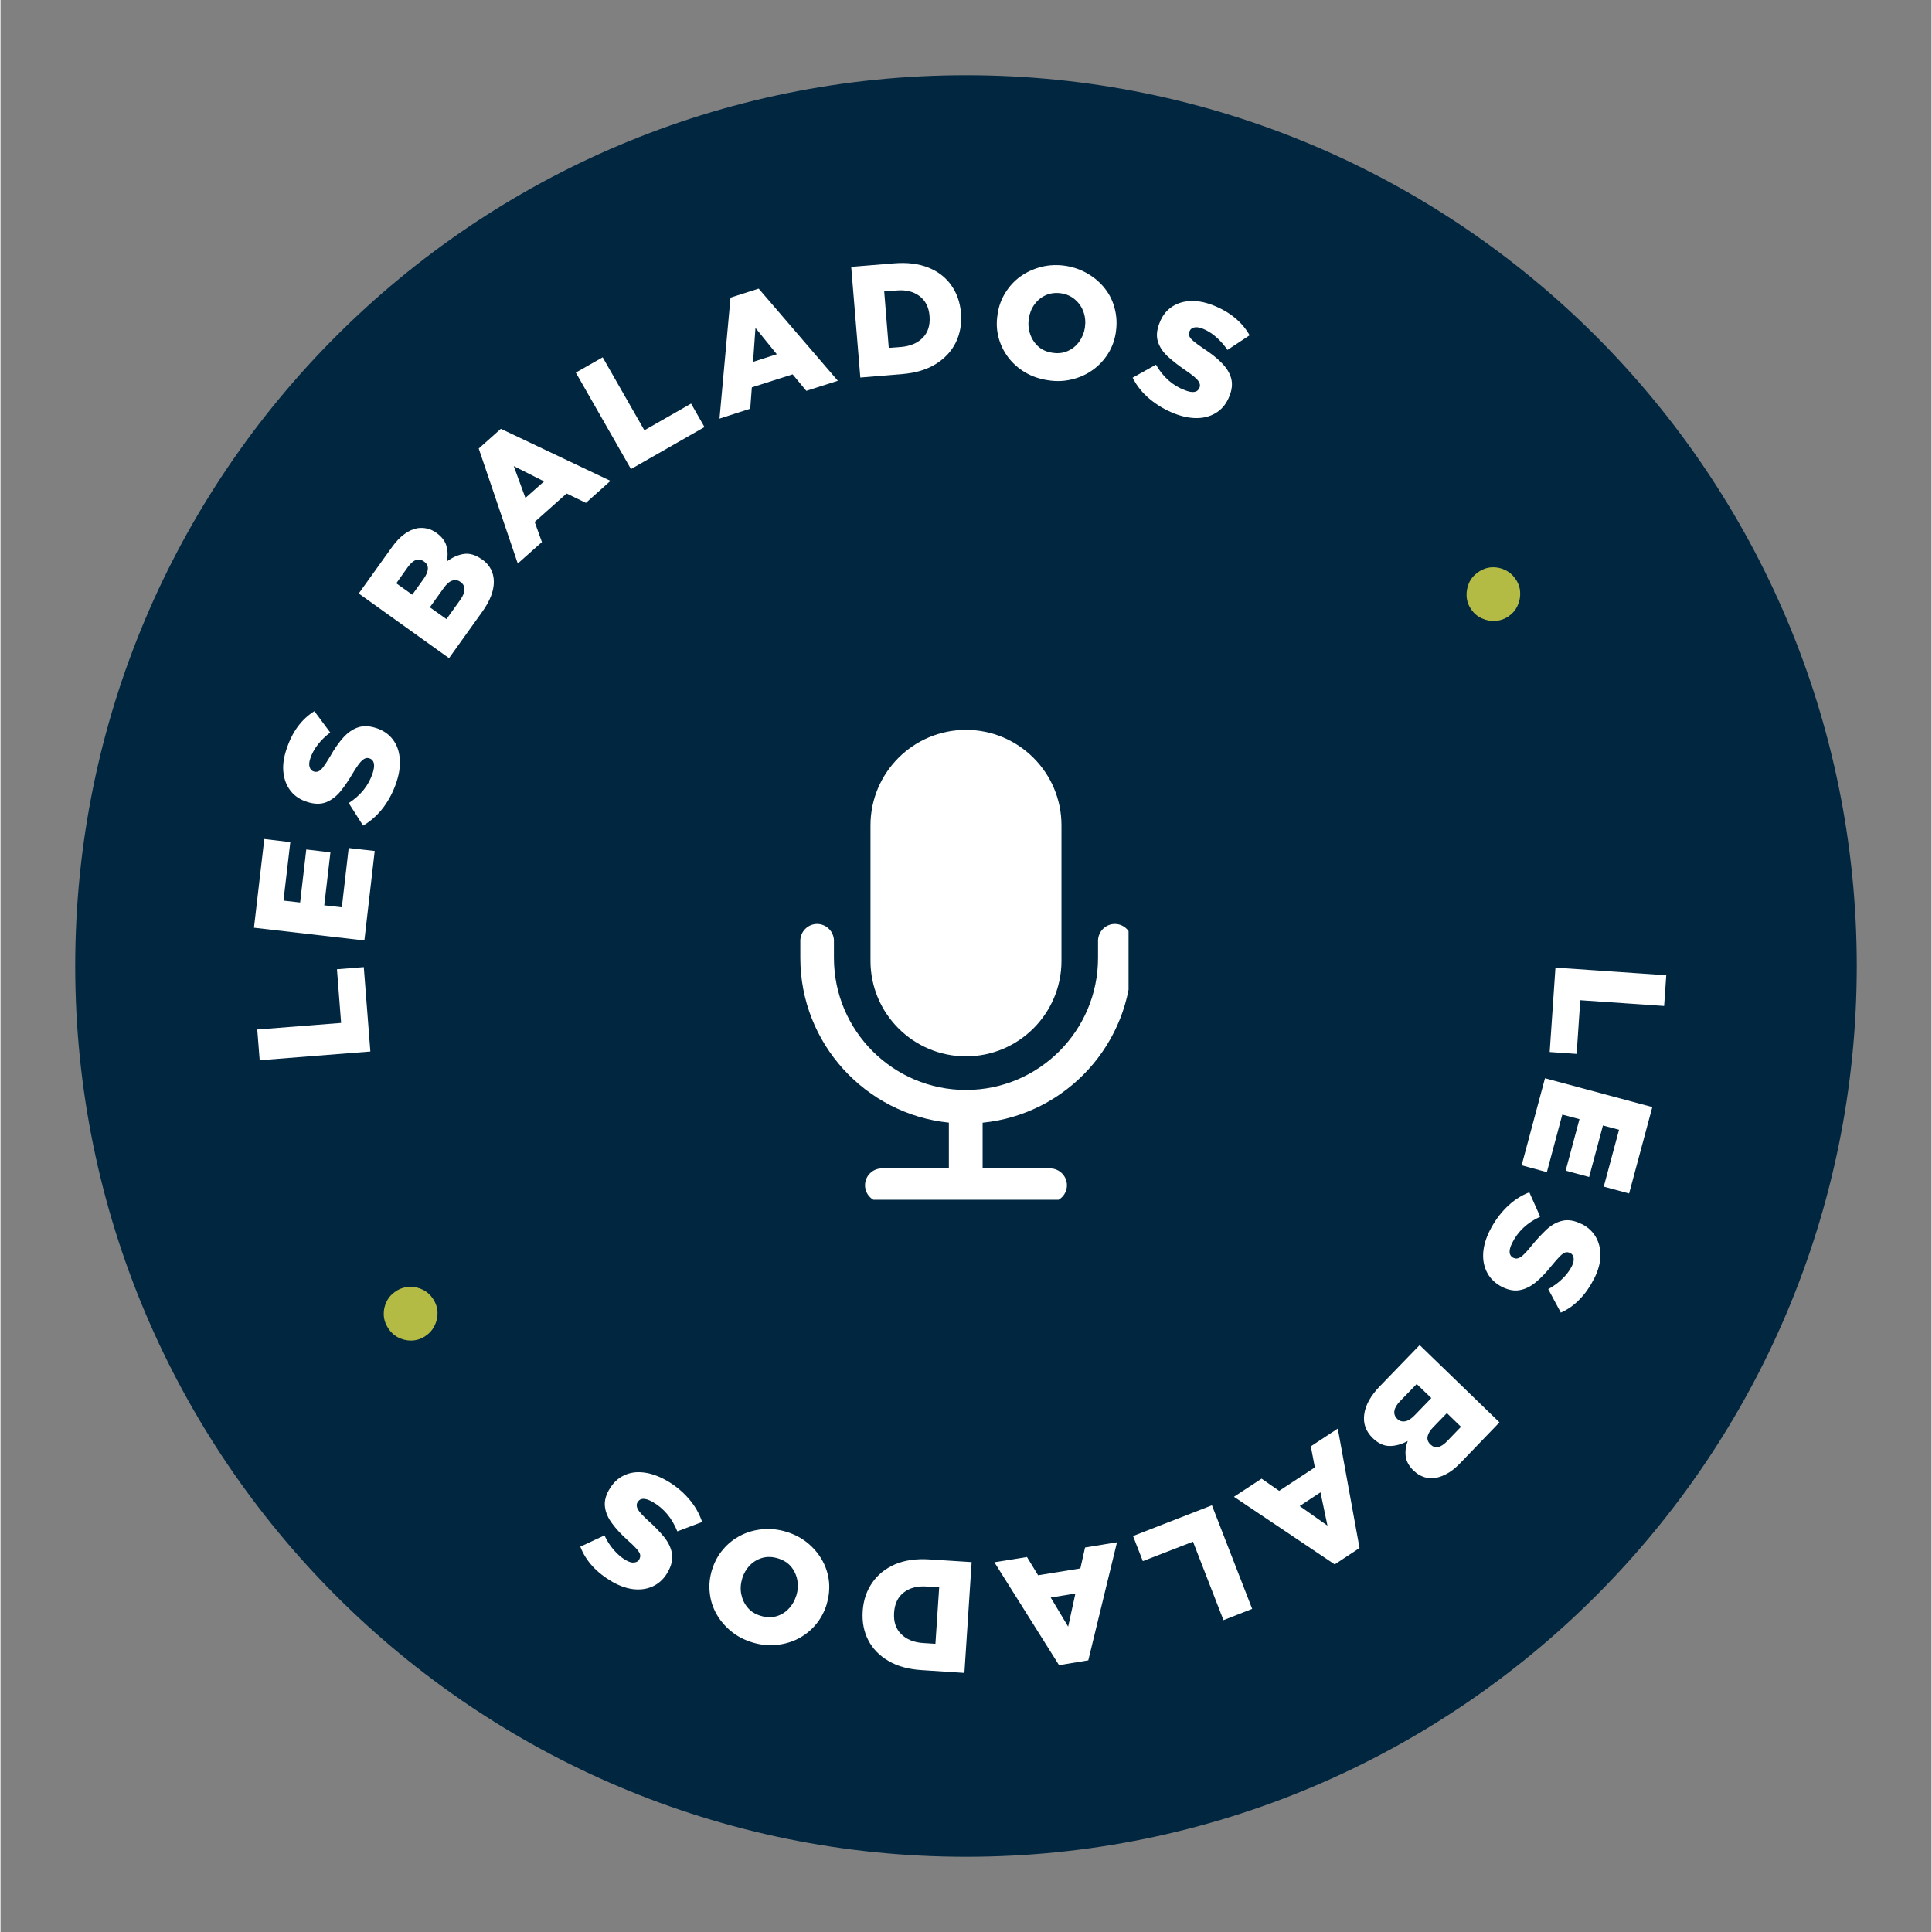
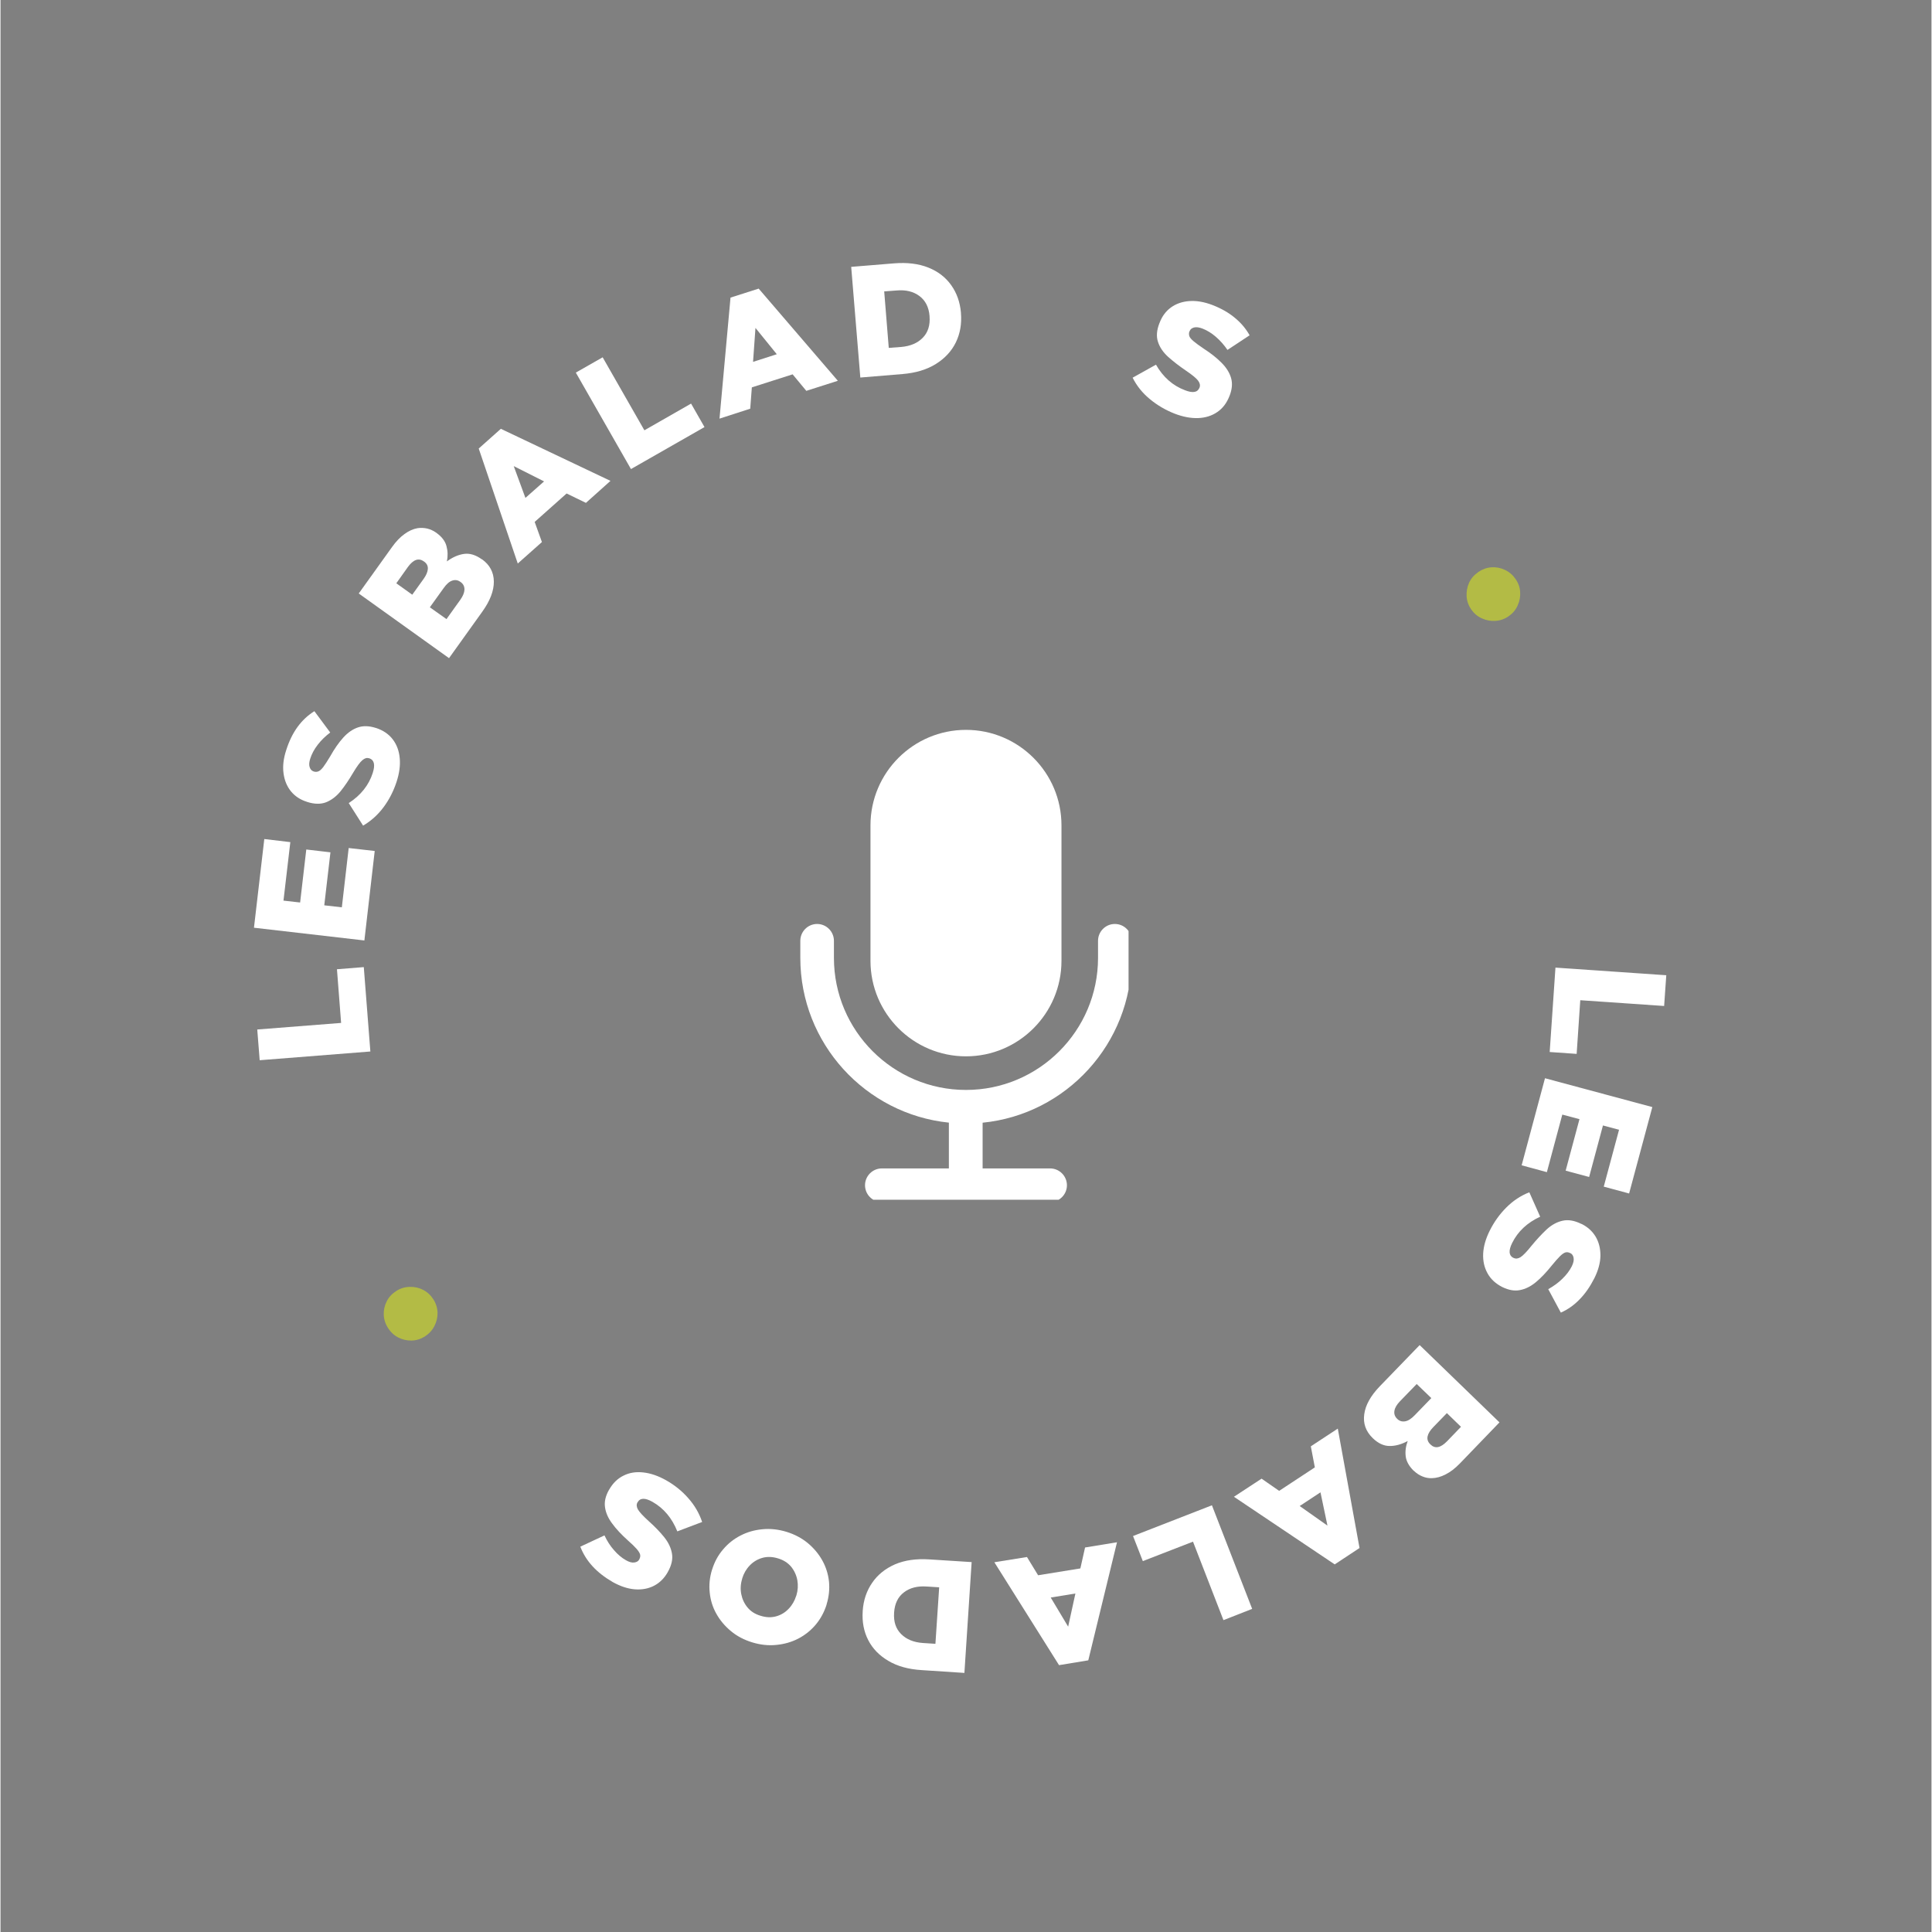
<svg xmlns="http://www.w3.org/2000/svg" width="300" zoomAndPan="magnify" viewBox="0 0 224.88 225" height="300" preserveAspectRatio="xMidYMid meet" version="1.0">
  <rect x="0" y="0" width="224.88" height="225" fill="#808080" stroke="none" />
  <defs>
    <g />
    <clipPath id="5c83340b13">
-       <path d="M 8.699 8.758 L 216.18 8.758 L 216.18 216.242 L 8.699 216.242 Z M 8.699 8.758 " clip-rule="nonzero" />
-     </clipPath>
+       </clipPath>
    <clipPath id="cb8f7d45cc">
      <path d="M 112.441 8.758 C 55.145 8.758 8.699 55.207 8.699 112.5 C 8.699 169.793 55.145 216.242 112.441 216.242 C 169.734 216.242 216.18 169.793 216.18 112.5 C 216.18 55.207 169.734 8.758 112.441 8.758 Z M 112.441 8.758 " clip-rule="nonzero" />
    </clipPath>
    <clipPath id="eebfa73d60">
      <path d="M 93.141 85 L 131.371 85 L 131.371 139.723 L 93.141 139.723 Z M 93.141 85 " clip-rule="nonzero" />
    </clipPath>
  </defs>
  <g clip-path="url(#5c83340b13)">
    <g clip-path="url(#cb8f7d45cc)">
      <path fill="#002640" d="M 8.699 8.758 L 216.18 8.758 L 216.18 216.242 L 8.699 216.242 Z M 8.699 8.758 " fill-opacity="1" fill-rule="nonzero" />
    </g>
  </g>
  <g fill="#ffffff" fill-opacity="1">
    <g transform="translate(174.776, 83.802)">
      <g />
    </g>
  </g>
  <g fill="#ffffff" fill-opacity="1">
    <g transform="translate(177.416, 90.519)">
      <g />
    </g>
  </g>
  <g fill="#ffffff" fill-opacity="1">
    <g transform="translate(179.343, 97.474)">
      <g />
    </g>
  </g>
  <g fill="#ffffff" fill-opacity="1">
    <g transform="translate(180.536, 104.591)">
      <g />
    </g>
  </g>
  <g fill="#ffffff" fill-opacity="1">
    <g transform="translate(181.166, 111.547)">
      <g>
        <path d="M -0.078 1.141 L 12.828 2.031 L 12.578 5.609 L 2.812 4.938 L 2.391 11.188 L -0.75 10.969 Z M -0.078 1.141 " />
      </g>
    </g>
  </g>
  <g fill="#ffffff" fill-opacity="1">
    <g transform="translate(180.166, 124.477)">
      <g>
        <path d="M -0.297 1.094 L 12.203 4.453 L 9.5 14.516 L 6.547 13.719 L 8.328 7.094 L 6.453 6.594 L 4.844 12.594 L 2.109 11.859 L 3.719 5.859 L 1.719 5.328 L -0.078 12.031 L -3.016 11.234 Z M -0.297 1.094 " />
      </g>
    </g>
  </g>
  <g fill="#ffffff" fill-opacity="1">
    <g transform="translate(176.403, 137.837)">
      <g>
        <path d="M -2.969 5.484 C -2.457 4.461 -1.812 3.562 -1.031 2.781 C -0.25 2 0.641 1.41 1.641 1.016 L 2.906 3.859 C 1.395 4.555 0.305 5.578 -0.359 6.922 C -0.797 7.805 -0.75 8.383 -0.219 8.656 L -0.188 8.656 C 0.051 8.781 0.316 8.754 0.609 8.578 C 0.898 8.398 1.328 7.957 1.891 7.25 C 2.492 6.52 3.082 5.883 3.656 5.344 C 4.238 4.812 4.859 4.473 5.516 4.328 C 6.18 4.18 6.91 4.305 7.703 4.703 L 7.734 4.703 C 8.453 5.066 9 5.566 9.375 6.203 C 9.75 6.848 9.93 7.582 9.922 8.406 C 9.91 9.227 9.676 10.098 9.219 11.016 C 8.719 12.004 8.145 12.828 7.5 13.484 C 6.863 14.148 6.133 14.664 5.312 15.031 L 3.844 12.297 C 4.469 11.953 5.016 11.551 5.484 11.094 C 5.961 10.633 6.332 10.145 6.594 9.625 C 6.781 9.238 6.848 8.914 6.797 8.656 C 6.754 8.395 6.633 8.211 6.438 8.109 L 6.391 8.094 C 6.211 8 6.035 7.973 5.859 8.016 C 5.68 8.066 5.469 8.211 5.219 8.453 C 4.969 8.703 4.648 9.062 4.266 9.531 C 3.629 10.332 3.008 10.984 2.406 11.484 C 1.801 11.984 1.18 12.289 0.547 12.406 C -0.078 12.531 -0.754 12.414 -1.484 12.062 L -1.516 12.047 C -2.297 11.648 -2.867 11.113 -3.234 10.438 C -3.609 9.758 -3.773 9 -3.734 8.156 C -3.691 7.312 -3.438 6.422 -2.969 5.484 Z M -2.969 5.484 " />
      </g>
    </g>
  </g>
  <g fill="#ffffff" fill-opacity="1">
    <g transform="translate(169.893, 150.063)">
      <g />
    </g>
  </g>
  <g fill="#ffffff" fill-opacity="1">
    <g transform="translate(166.069, 155.837)">
      <g>
        <path d="M -0.797 0.812 L 8.5 9.812 L 3.891 14.594 C 3.328 15.176 2.77 15.602 2.219 15.875 C 1.676 16.156 1.141 16.301 0.609 16.312 C 0.234 16.32 -0.125 16.254 -0.469 16.109 C -0.82 15.973 -1.156 15.754 -1.469 15.453 L -1.5 15.438 C -2.039 14.906 -2.348 14.348 -2.422 13.766 C -2.492 13.18 -2.414 12.586 -2.188 11.984 C -2.926 12.379 -3.629 12.57 -4.297 12.562 C -4.973 12.562 -5.625 12.258 -6.25 11.656 L -6.281 11.625 C -7.07 10.852 -7.395 9.938 -7.25 8.875 C -7.113 7.812 -6.508 6.723 -5.438 5.609 Z M 2.375 8.734 L 0.797 10.359 C 0.422 10.742 0.195 11.109 0.125 11.453 C 0.062 11.797 0.164 12.098 0.438 12.359 L 0.469 12.391 C 1 12.91 1.641 12.785 2.391 12.016 L 4.016 10.328 Z M -1.141 5.344 L -3.078 7.344 C -3.453 7.727 -3.672 8.098 -3.734 8.453 C -3.797 8.816 -3.691 9.129 -3.422 9.391 L -3.391 9.422 C -3.141 9.66 -2.836 9.75 -2.484 9.688 C -2.141 9.633 -1.758 9.391 -1.344 8.953 L 0.562 6.984 Z M -1.141 5.344 " />
      </g>
    </g>
  </g>
  <g fill="#ffffff" fill-opacity="1">
    <g transform="translate(155.832, 166.313)">
      <g>
        <path d="M -0.094 0.062 L 2.438 13.969 L -0.453 15.875 L -12.188 8 L -8.969 5.891 L -6.922 7.312 L -2.766 4.578 L -3.234 2.125 Z M -2.109 7.484 L -4.531 9.078 L -1.297 11.359 Z M -2.109 7.484 " />
      </g>
    </g>
  </g>
  <g fill="#ffffff" fill-opacity="1">
    <g transform="translate(142.142, 174.9)">
      <g>
        <path d="M -1.062 0.406 L 3.625 12.469 L 0.281 13.781 L -3.266 4.641 L -9.109 6.906 L -10.25 3.984 Z M -1.062 0.406 " />
      </g>
    </g>
  </g>
  <g fill="#ffffff" fill-opacity="1">
    <g transform="translate(130.134, 179.595)">
      <g>
        <path d="M -0.109 0.016 L -3.453 13.766 L -6.859 14.328 L -14.391 2.344 L -10.594 1.734 L -9.297 3.859 L -4.375 3.062 L -3.828 0.625 Z M -4.953 5.984 L -7.828 6.453 L -5.797 9.844 Z M -4.953 5.984 " />
      </g>
    </g>
  </g>
  <g fill="#ffffff" fill-opacity="1">
    <g transform="translate(114.238, 181.999)">
      <g>
        <path d="M -1.141 -0.078 L -1.984 12.828 L -6.969 12.5 C -8.508 12.406 -9.801 12.047 -10.844 11.422 C -11.895 10.805 -12.676 10 -13.188 9 C -13.695 8.008 -13.91 6.895 -13.828 5.656 L -13.828 5.609 C -13.742 4.367 -13.379 3.281 -12.734 2.344 C -12.098 1.406 -11.211 0.688 -10.078 0.188 C -8.941 -0.301 -7.598 -0.492 -6.047 -0.391 Z M -4.922 2.859 L -6.375 2.766 C -7.445 2.691 -8.328 2.914 -9.016 3.438 C -9.711 3.957 -10.098 4.742 -10.172 5.797 L -10.172 5.828 C -10.242 6.867 -9.969 7.695 -9.344 8.312 C -8.727 8.926 -7.883 9.27 -6.812 9.344 L -5.359 9.438 Z M -4.922 2.859 " />
      </g>
    </g>
  </g>
  <g fill="#ffffff" fill-opacity="1">
    <g transform="translate(98.765, 180.895)">
      <g>
        <path d="M -7.234 -2.5 C -6.285 -2.207 -5.457 -1.77 -4.75 -1.188 C -4.051 -0.602 -3.488 0.066 -3.062 0.828 C -2.633 1.598 -2.375 2.422 -2.281 3.297 C -2.195 4.18 -2.289 5.066 -2.562 5.953 L -2.562 5.984 C -2.844 6.867 -3.266 7.645 -3.828 8.312 C -4.398 8.988 -5.078 9.531 -5.859 9.938 C -6.648 10.344 -7.504 10.586 -8.422 10.672 C -9.336 10.766 -10.27 10.664 -11.219 10.375 C -12.176 10.082 -13.004 9.645 -13.703 9.062 C -14.41 8.477 -14.977 7.801 -15.406 7.031 C -15.832 6.27 -16.086 5.445 -16.172 4.562 C -16.266 3.688 -16.176 2.805 -15.906 1.922 L -15.891 1.891 C -15.617 1.004 -15.195 0.227 -14.625 -0.438 C -14.062 -1.113 -13.383 -1.656 -12.594 -2.062 C -11.812 -2.469 -10.961 -2.711 -10.047 -2.797 C -9.129 -2.891 -8.191 -2.789 -7.234 -2.5 Z M -8.219 0.594 C -8.863 0.395 -9.469 0.375 -10.031 0.531 C -10.594 0.688 -11.082 0.977 -11.5 1.406 C -11.914 1.832 -12.211 2.344 -12.391 2.938 L -12.391 2.969 C -12.578 3.562 -12.613 4.156 -12.5 4.75 C -12.383 5.344 -12.141 5.863 -11.766 6.312 C -11.391 6.77 -10.879 7.094 -10.234 7.281 C -9.609 7.477 -9.008 7.5 -8.438 7.344 C -7.875 7.188 -7.391 6.895 -6.984 6.469 C -6.578 6.051 -6.281 5.539 -6.094 4.938 L -6.078 4.906 C -5.898 4.312 -5.863 3.719 -5.969 3.125 C -6.082 2.531 -6.328 2.004 -6.703 1.547 C -7.086 1.098 -7.594 0.781 -8.219 0.594 Z M -8.219 0.594 " />
      </g>
    </g>
  </g>
  <g fill="#ffffff" fill-opacity="1">
    <g transform="translate(82.821, 175.655)">
      <g>
        <path d="M -5.312 -3.266 C -4.312 -2.703 -3.445 -2.004 -2.719 -1.172 C -1.988 -0.348 -1.453 0.57 -1.109 1.594 L -4 2.688 C -4.625 1.133 -5.586 -0.008 -6.891 -0.75 C -7.754 -1.238 -8.332 -1.223 -8.625 -0.703 L -8.641 -0.688 C -8.773 -0.445 -8.758 -0.176 -8.594 0.125 C -8.426 0.426 -8.008 0.879 -7.344 1.484 C -6.633 2.117 -6.031 2.742 -5.531 3.359 C -5.039 3.973 -4.738 4.609 -4.625 5.266 C -4.508 5.93 -4.672 6.648 -5.109 7.422 L -5.125 7.453 C -5.52 8.148 -6.047 8.672 -6.703 9.016 C -7.367 9.359 -8.113 9.5 -8.938 9.438 C -9.758 9.375 -10.617 9.094 -11.516 8.594 C -12.473 8.039 -13.258 7.426 -13.875 6.75 C -14.5 6.07 -14.973 5.312 -15.297 4.469 L -12.484 3.156 C -12.18 3.812 -11.812 4.383 -11.375 4.875 C -10.945 5.375 -10.484 5.766 -9.984 6.047 C -9.609 6.266 -9.285 6.352 -9.016 6.312 C -8.742 6.281 -8.551 6.164 -8.438 5.969 L -8.422 5.922 C -8.328 5.754 -8.297 5.582 -8.328 5.406 C -8.367 5.227 -8.504 5.004 -8.734 4.734 C -8.961 4.473 -9.305 4.141 -9.766 3.734 C -10.523 3.055 -11.133 2.398 -11.594 1.766 C -12.062 1.141 -12.336 0.508 -12.422 -0.125 C -12.516 -0.77 -12.359 -1.445 -11.953 -2.156 L -11.938 -2.172 C -11.508 -2.93 -10.945 -3.477 -10.25 -3.812 C -9.562 -4.156 -8.789 -4.273 -7.938 -4.172 C -7.094 -4.078 -6.219 -3.773 -5.312 -3.266 Z M -5.312 -3.266 " />
      </g>
    </g>
  </g>
  <g fill="#ffffff" fill-opacity="1">
    <g transform="translate(70.97, 168.476)">
      <g />
    </g>
  </g>
  <g fill="#b3bb45" fill-opacity="1">
    <g transform="translate(65.363, 163.931)">
      <g />
    </g>
  </g>
  <g fill="#b3bb45" fill-opacity="1">
    <g transform="translate(60.259, 158.829)">
      <g />
    </g>
  </g>
  <g fill="#b3bb45" fill-opacity="1">
    <g transform="translate(55.725, 153.417)">
      <g>
        <path d="M -5.312 -2.094 C -5.008 -1.613 -4.848 -1.098 -4.828 -0.547 C -4.816 -0.004 -4.938 0.508 -5.188 1 C -5.438 1.5 -5.801 1.898 -6.281 2.203 L -6.312 2.234 C -6.801 2.535 -7.316 2.691 -7.859 2.703 C -8.41 2.711 -8.926 2.594 -9.406 2.344 C -9.895 2.094 -10.289 1.727 -10.594 1.25 C -10.906 0.758 -11.07 0.242 -11.094 -0.297 C -11.113 -0.848 -11 -1.367 -10.75 -1.859 C -10.508 -2.348 -10.145 -2.742 -9.656 -3.047 L -9.625 -3.078 C -9.145 -3.379 -8.629 -3.535 -8.078 -3.547 C -7.523 -3.566 -7.004 -3.453 -6.516 -3.203 C -6.023 -2.953 -5.625 -2.582 -5.312 -2.094 Z M -5.312 -2.094 " />
      </g>
    </g>
  </g>
  <g fill="#b3bb45" fill-opacity="1">
    <g transform="translate(49.97, 143.846)">
      <g />
    </g>
  </g>
  <g fill="#ffffff" fill-opacity="1">
    <g transform="translate(47.041, 137.25)">
      <g />
    </g>
  </g>
  <g fill="#ffffff" fill-opacity="1">
    <g transform="translate(44.813, 130.386)">
      <g />
    </g>
  </g>
  <g fill="#ffffff" fill-opacity="1">
    <g transform="translate(43.166, 123.598)">
      <g>
        <path d="M -0.094 -1.141 L -12.984 -0.125 L -13.266 -3.703 L -3.5 -4.469 L -3.984 -10.719 L -0.859 -10.969 Z M -0.094 -1.141 " />
      </g>
    </g>
  </g>
  <g fill="#ffffff" fill-opacity="1">
    <g transform="translate(42.251, 110.667)">
      <g>
        <path d="M 0.125 -1.141 L -12.734 -2.625 L -11.531 -12.953 L -8.5 -12.594 L -9.297 -5.781 L -7.359 -5.562 L -6.641 -11.734 L -3.828 -11.406 L -4.547 -5.234 L -2.5 -5 L -1.703 -11.906 L 1.328 -11.562 Z M 0.125 -1.141 " />
      </g>
    </g>
  </g>
  <g fill="#ffffff" fill-opacity="1">
    <g transform="translate(44.007, 96.902)">
      <g>
        <path d="M 2.125 -5.875 C 1.77 -4.781 1.266 -3.789 0.609 -2.906 C -0.047 -2.02 -0.844 -1.301 -1.781 -0.75 L -3.453 -3.375 C -2.047 -4.289 -1.113 -5.461 -0.656 -6.891 C -0.352 -7.836 -0.488 -8.406 -1.062 -8.594 L -1.094 -8.594 C -1.344 -8.676 -1.598 -8.602 -1.859 -8.375 C -2.129 -8.156 -2.492 -7.66 -2.953 -6.891 C -3.43 -6.078 -3.914 -5.363 -4.406 -4.75 C -4.906 -4.145 -5.469 -3.719 -6.094 -3.469 C -6.727 -3.227 -7.469 -3.242 -8.312 -3.516 L -8.344 -3.531 C -9.102 -3.77 -9.719 -4.176 -10.188 -4.75 C -10.656 -5.332 -10.941 -6.031 -11.047 -6.844 C -11.16 -7.664 -11.055 -8.566 -10.734 -9.547 C -10.398 -10.598 -9.961 -11.492 -9.422 -12.234 C -8.879 -12.984 -8.223 -13.598 -7.453 -14.078 L -5.609 -11.594 C -6.18 -11.164 -6.664 -10.691 -7.062 -10.172 C -7.469 -9.648 -7.758 -9.109 -7.938 -8.547 C -8.07 -8.141 -8.094 -7.805 -8 -7.547 C -7.914 -7.297 -7.766 -7.133 -7.547 -7.062 L -7.5 -7.047 C -7.312 -6.992 -7.133 -7.004 -6.969 -7.078 C -6.801 -7.148 -6.613 -7.32 -6.406 -7.594 C -6.195 -7.875 -5.938 -8.273 -5.625 -8.797 C -5.125 -9.691 -4.609 -10.43 -4.078 -11.016 C -3.547 -11.598 -2.977 -11.988 -2.375 -12.188 C -1.77 -12.395 -1.078 -12.375 -0.297 -12.125 L -0.281 -12.125 C 0.551 -11.852 1.203 -11.41 1.672 -10.797 C 2.141 -10.18 2.41 -9.453 2.484 -8.609 C 2.566 -7.773 2.445 -6.863 2.125 -5.875 Z M 2.125 -5.875 " />
      </g>
    </g>
  </g>
  <g fill="#ffffff" fill-opacity="1">
    <g transform="translate(48.645, 83.843)">
      <g />
    </g>
  </g>
  <g fill="#ffffff" fill-opacity="1">
    <g transform="translate(51.578, 77.57)">
      <g>
        <path d="M 0.656 -0.922 L -9.859 -8.453 L -5.984 -13.859 C -5.516 -14.516 -5.031 -15.02 -4.531 -15.375 C -4.039 -15.738 -3.531 -15.969 -3 -16.062 C -2.633 -16.113 -2.266 -16.098 -1.891 -16.016 C -1.523 -15.93 -1.164 -15.766 -0.812 -15.516 L -0.797 -15.5 C -0.172 -15.051 0.211 -14.539 0.359 -13.969 C 0.516 -13.395 0.531 -12.801 0.406 -12.188 C 1.07 -12.676 1.738 -12.969 2.406 -13.062 C 3.07 -13.156 3.758 -12.945 4.469 -12.438 L 4.516 -12.422 C 5.41 -11.773 5.863 -10.914 5.875 -9.844 C 5.883 -8.77 5.441 -7.609 4.547 -6.359 Z M -3.625 -8.312 L -2.312 -10.141 C -2 -10.578 -1.832 -10.969 -1.812 -11.312 C -1.789 -11.664 -1.938 -11.953 -2.25 -12.172 L -2.281 -12.188 C -2.883 -12.625 -3.504 -12.406 -4.141 -11.531 L -5.484 -9.641 Z M 0.359 -5.469 L 1.969 -7.719 C 2.281 -8.156 2.441 -8.551 2.453 -8.906 C 2.461 -9.27 2.316 -9.562 2.016 -9.781 L 1.969 -9.812 C 1.676 -10.02 1.363 -10.066 1.031 -9.953 C 0.695 -9.848 0.359 -9.551 0.016 -9.062 L -1.578 -6.844 Z M 0.359 -5.469 " />
      </g>
    </g>
  </g>
  <g fill="#ffffff" fill-opacity="1">
    <g transform="translate(60.161, 65.705)">
      <g>
        <path d="M 0.078 -0.078 L -4.469 -13.469 L -1.891 -15.766 L 10.875 -9.703 L 8.016 -7.141 L 5.766 -8.234 L 2.047 -4.922 L 2.891 -2.578 Z M 0.969 -7.719 L 3.141 -9.641 L -0.391 -11.422 Z M 0.969 -7.719 " />
      </g>
    </g>
  </g>
  <g fill="#ffffff" fill-opacity="1">
    <g transform="translate(72.438, 55.19)">
      <g>
        <path d="M 0.984 -0.562 L -5.438 -11.797 L -2.312 -13.578 L 2.547 -5.078 L 7.984 -8.188 L 9.547 -5.453 Z M 0.984 -0.562 " />
      </g>
    </g>
  </g>
  <g fill="#ffffff" fill-opacity="1">
    <g transform="translate(83.624, 48.784)">
      <g>
        <path d="M 0.109 -0.031 L 1.391 -14.125 L 4.672 -15.172 L 13.891 -4.438 L 10.219 -3.266 L 8.625 -5.188 L 3.875 -3.672 L 3.688 -1.188 Z M 4.016 -6.641 L 6.781 -7.531 L 4.297 -10.594 Z M 4.016 -6.641 " />
      </g>
    </g>
  </g>
  <g fill="#ffffff" fill-opacity="1">
    <g transform="translate(98.992, 44.062)">
      <g>
        <path d="M 1.141 -0.094 L 0.078 -12.984 L 5.062 -13.391 C 6.594 -13.516 7.922 -13.352 9.047 -12.906 C 10.18 -12.457 11.07 -11.773 11.719 -10.859 C 12.375 -9.941 12.754 -8.867 12.859 -7.641 L 12.859 -7.594 C 12.961 -6.352 12.766 -5.219 12.266 -4.188 C 11.766 -3.164 10.988 -2.328 9.938 -1.672 C 8.883 -1.016 7.586 -0.625 6.047 -0.5 Z M 4.453 -3.547 L 5.906 -3.656 C 6.969 -3.75 7.801 -4.102 8.406 -4.719 C 9.02 -5.344 9.285 -6.18 9.203 -7.234 L 9.203 -7.266 C 9.117 -8.297 8.723 -9.07 8.016 -9.594 C 7.316 -10.113 6.438 -10.328 5.375 -10.234 L 3.922 -10.125 Z M 4.453 -3.547 " />
      </g>
    </g>
  </g>
  <g fill="#ffffff" fill-opacity="1">
    <g transform="translate(114.459, 42.878)">
      <g>
-         <path d="M 7.531 1.406 C 6.539 1.258 5.648 0.953 4.859 0.484 C 4.078 0.016 3.422 -0.566 2.891 -1.266 C 2.367 -1.961 1.992 -2.738 1.766 -3.594 C 1.547 -4.445 1.508 -5.332 1.656 -6.25 L 1.656 -6.281 C 1.789 -7.195 2.094 -8.031 2.562 -8.781 C 3.031 -9.539 3.617 -10.176 4.328 -10.688 C 5.047 -11.195 5.852 -11.566 6.75 -11.797 C 7.645 -12.023 8.582 -12.066 9.562 -11.922 C 10.551 -11.766 11.438 -11.445 12.219 -10.969 C 13.008 -10.5 13.672 -9.914 14.203 -9.219 C 14.734 -8.531 15.102 -7.754 15.312 -6.891 C 15.531 -6.035 15.57 -5.148 15.438 -4.234 L 15.438 -4.203 C 15.301 -3.285 15 -2.453 14.531 -1.703 C 14.062 -0.953 13.473 -0.32 12.766 0.188 C 12.055 0.707 11.25 1.078 10.344 1.297 C 9.445 1.523 8.508 1.562 7.531 1.406 Z M 8.031 -1.797 C 8.695 -1.691 9.297 -1.758 9.828 -2 C 10.367 -2.238 10.812 -2.598 11.156 -3.078 C 11.508 -3.566 11.734 -4.113 11.828 -4.719 L 11.828 -4.75 C 11.922 -5.375 11.867 -5.969 11.672 -6.531 C 11.473 -7.102 11.148 -7.582 10.703 -7.969 C 10.266 -8.363 9.719 -8.613 9.062 -8.719 C 8.406 -8.812 7.805 -8.738 7.266 -8.5 C 6.734 -8.258 6.297 -7.898 5.953 -7.422 C 5.609 -6.953 5.391 -6.398 5.297 -5.766 L 5.297 -5.734 C 5.203 -5.129 5.254 -4.539 5.453 -3.969 C 5.648 -3.395 5.969 -2.91 6.406 -2.516 C 6.844 -2.129 7.383 -1.891 8.031 -1.797 Z M 8.031 -1.797 " />
-       </g>
+         </g>
    </g>
  </g>
  <g fill="#ffffff" fill-opacity="1">
    <g transform="translate(131.001, 45.72)">
      <g>
        <path d="M 5.734 2.453 C 4.672 2.035 3.711 1.473 2.859 0.766 C 2.004 0.066 1.332 -0.766 0.844 -1.734 L 3.562 -3.25 C 4.395 -1.801 5.516 -0.812 6.922 -0.281 C 7.836 0.082 8.406 -0.008 8.625 -0.562 L 8.641 -0.594 C 8.734 -0.852 8.676 -1.117 8.469 -1.391 C 8.258 -1.672 7.785 -2.062 7.047 -2.562 C 6.266 -3.094 5.578 -3.625 4.984 -4.156 C 4.398 -4.688 4.004 -5.27 3.797 -5.906 C 3.586 -6.539 3.645 -7.27 3.969 -8.094 L 3.984 -8.125 C 4.266 -8.875 4.703 -9.469 5.297 -9.906 C 5.898 -10.344 6.613 -10.594 7.438 -10.656 C 8.27 -10.719 9.164 -10.566 10.125 -10.203 C 11.156 -9.805 12.023 -9.312 12.734 -8.719 C 13.453 -8.133 14.031 -7.453 14.469 -6.672 L 11.891 -4.969 C 11.484 -5.562 11.031 -6.07 10.531 -6.5 C 10.039 -6.926 9.523 -7.242 8.984 -7.453 C 8.578 -7.609 8.242 -7.648 7.984 -7.578 C 7.723 -7.504 7.555 -7.363 7.484 -7.156 L 7.453 -7.109 C 7.391 -6.922 7.391 -6.738 7.453 -6.562 C 7.516 -6.395 7.676 -6.203 7.938 -5.984 C 8.195 -5.766 8.586 -5.477 9.109 -5.125 C 9.953 -4.582 10.648 -4.031 11.203 -3.469 C 11.766 -2.906 12.133 -2.312 12.312 -1.688 C 12.488 -1.07 12.43 -0.391 12.141 0.359 L 12.125 0.391 C 11.812 1.211 11.336 1.836 10.703 2.266 C 10.066 2.703 9.32 2.938 8.469 2.969 C 7.625 3 6.711 2.828 5.734 2.453 Z M 5.734 2.453 " />
      </g>
    </g>
  </g>
  <g fill="#ffffff" fill-opacity="1">
    <g transform="translate(143.78, 51.067)">
      <g />
    </g>
  </g>
  <g fill="#ffffff" fill-opacity="1">
    <g transform="translate(149.995, 54.737)">
      <g />
    </g>
  </g>
  <g fill="#ffffff" fill-opacity="1">
    <g transform="translate(155.794, 59.033)">
      <g />
    </g>
  </g>
  <g fill="#ffffff" fill-opacity="1">
    <g transform="translate(161.115, 63.909)">
      <g />
    </g>
  </g>
  <g fill="#b3bb45" fill-opacity="1">
    <g transform="translate(165.881, 69.117)">
      <g>
        <path d="M 5.406 1.875 C 5.082 1.406 4.898 0.895 4.859 0.344 C 4.828 -0.207 4.922 -0.734 5.141 -1.234 C 5.367 -1.734 5.719 -2.145 6.188 -2.469 L 6.219 -2.5 C 6.688 -2.82 7.191 -3.004 7.734 -3.047 C 8.285 -3.086 8.812 -2.988 9.312 -2.75 C 9.812 -2.52 10.223 -2.172 10.547 -1.703 C 10.879 -1.234 11.062 -0.727 11.094 -0.188 C 11.133 0.352 11.039 0.875 10.812 1.375 C 10.594 1.883 10.25 2.301 9.781 2.625 L 9.75 2.656 C 9.281 2.977 8.77 3.156 8.219 3.188 C 7.676 3.227 7.156 3.133 6.656 2.906 C 6.156 2.688 5.738 2.344 5.406 1.875 Z M 5.406 1.875 " />
      </g>
    </g>
  </g>
  <g fill="#b3bb45" fill-opacity="1">
    <g transform="translate(172.046, 78.43)">
      <g />
    </g>
  </g>
  <g fill="#b3bb45" fill-opacity="1">
    <g transform="translate(175.26, 84.892)">
      <g />
    </g>
  </g>
  <g fill="#b3bb45" fill-opacity="1">
    <g transform="translate(177.784, 91.653)">
      <g />
    </g>
  </g>
  <g fill="#b3bb45" fill-opacity="1">
    <g transform="translate(179.591, 98.64)">
      <g />
    </g>
  </g>
  <g fill="#ffffff" fill-opacity="1">
    <g transform="translate(180.661, 105.777)">
      <g />
    </g>
  </g>
  <g fill="#ffffff" fill-opacity="1">
    <g transform="translate(180.983, 112.986)">
      <g />
    </g>
  </g>
  <g fill="#ffffff" fill-opacity="1">
    <g transform="translate(180.553, 120.19)">
      <g />
    </g>
  </g>
  <g fill="#ffffff" fill-opacity="1">
    <g transform="translate(179.376, 127.311)">
      <g />
    </g>
  </g>
  <g fill="#ffffff" fill-opacity="1">
    <g transform="translate(177.464, 134.27)">
      <g />
    </g>
  </g>
  <g fill="#ffffff" fill-opacity="1">
    <g transform="translate(174.838, 140.992)">
      <g />
    </g>
  </g>
  <g clip-path="url(#eebfa73d60)">
    <path fill="#ffffff" d="M 131.73 109.566 L 131.73 111.555 C 131.73 121.543 124.109 129.785 114.375 130.75 L 114.375 136.074 L 122.238 136.074 C 123.316 136.074 124.195 136.957 124.195 138.035 C 124.195 139.113 123.316 139.992 122.238 139.992 L 102.637 139.992 C 101.559 139.992 100.68 139.113 100.68 138.035 C 100.68 136.957 101.559 136.074 102.637 136.074 L 110.445 136.074 L 110.445 130.742 C 100.746 129.75 93.145 121.523 93.145 111.555 L 93.145 109.566 C 93.145 108.488 94.023 107.605 95.102 107.605 C 96.18 107.605 97.059 108.488 97.059 109.566 L 97.059 111.555 C 97.059 120.039 103.957 126.934 112.438 126.934 C 120.918 126.934 127.816 120.039 127.816 111.555 L 127.816 109.566 C 127.816 108.488 128.695 107.605 129.773 107.605 C 130.852 107.605 131.73 108.477 131.73 109.566 Z M 112.438 123.02 C 118.574 123.02 123.559 118.035 123.559 111.898 L 123.559 96.121 C 123.559 89.984 118.574 85 112.438 85 C 106.301 85 101.316 89.984 101.316 96.121 L 101.316 111.898 C 101.316 118.035 106.301 123.02 112.438 123.02 Z M 112.438 123.02 " fill-opacity="1" fill-rule="nonzero" />
  </g>
</svg>